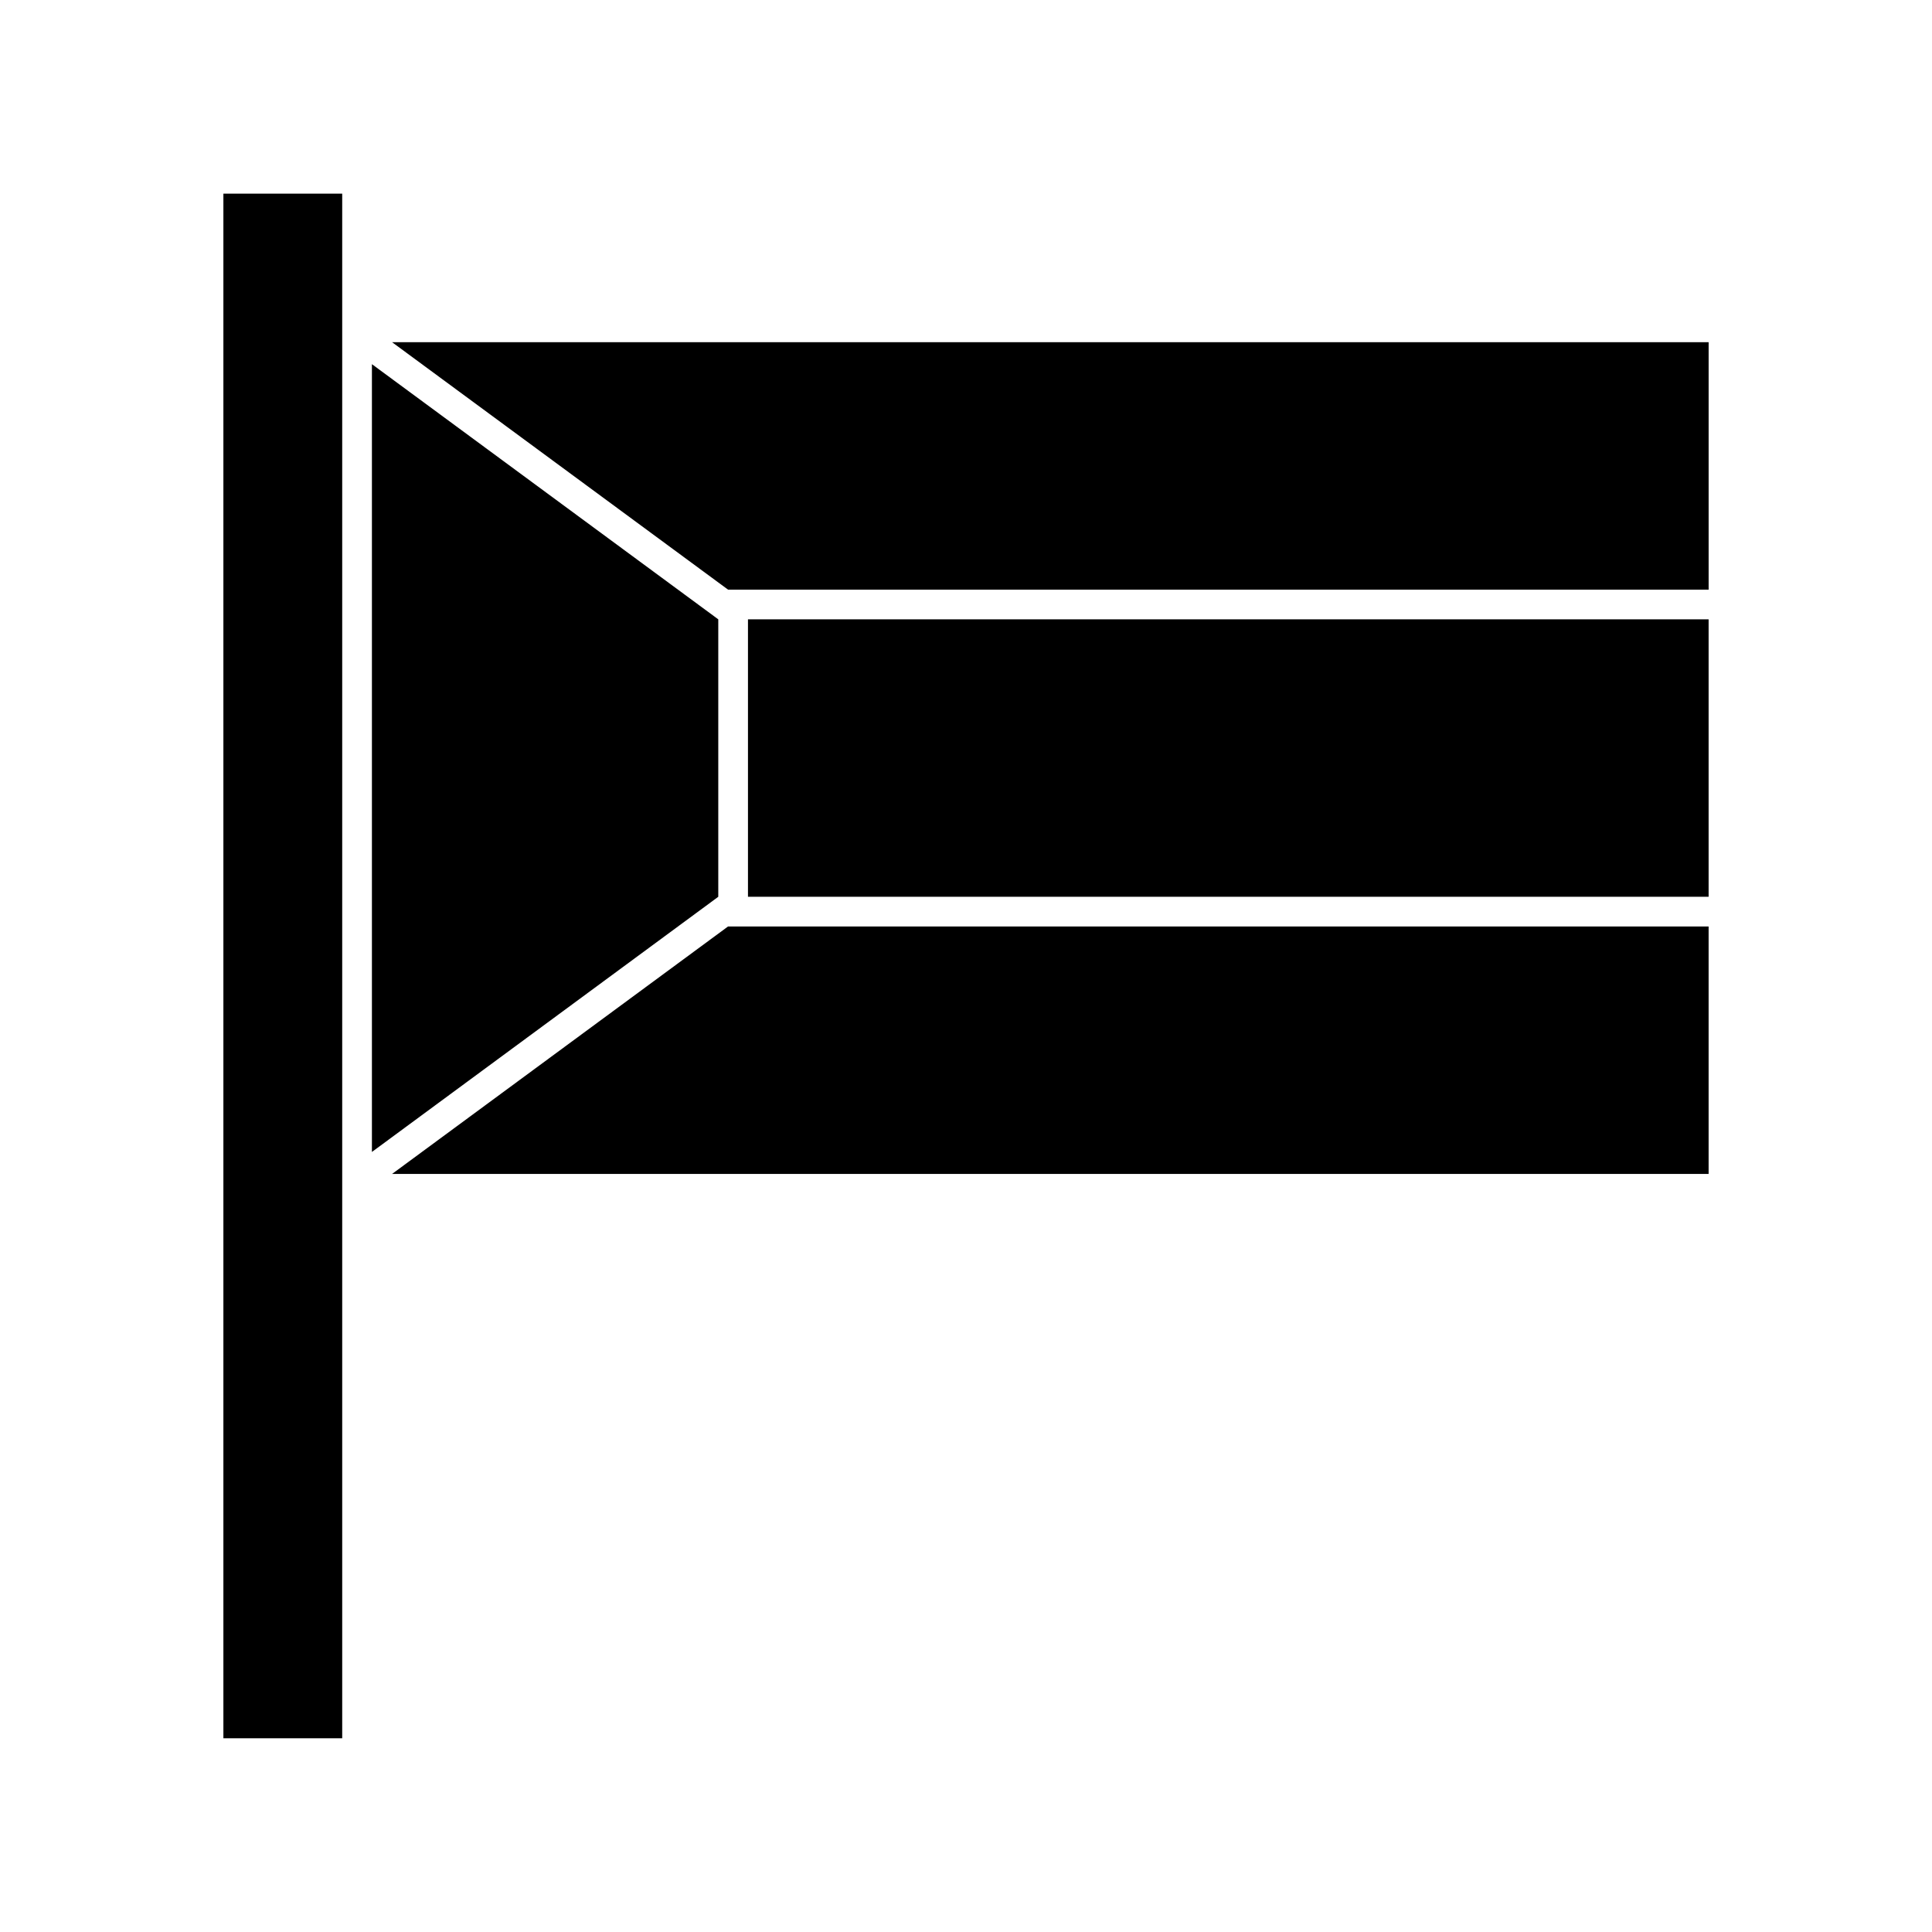
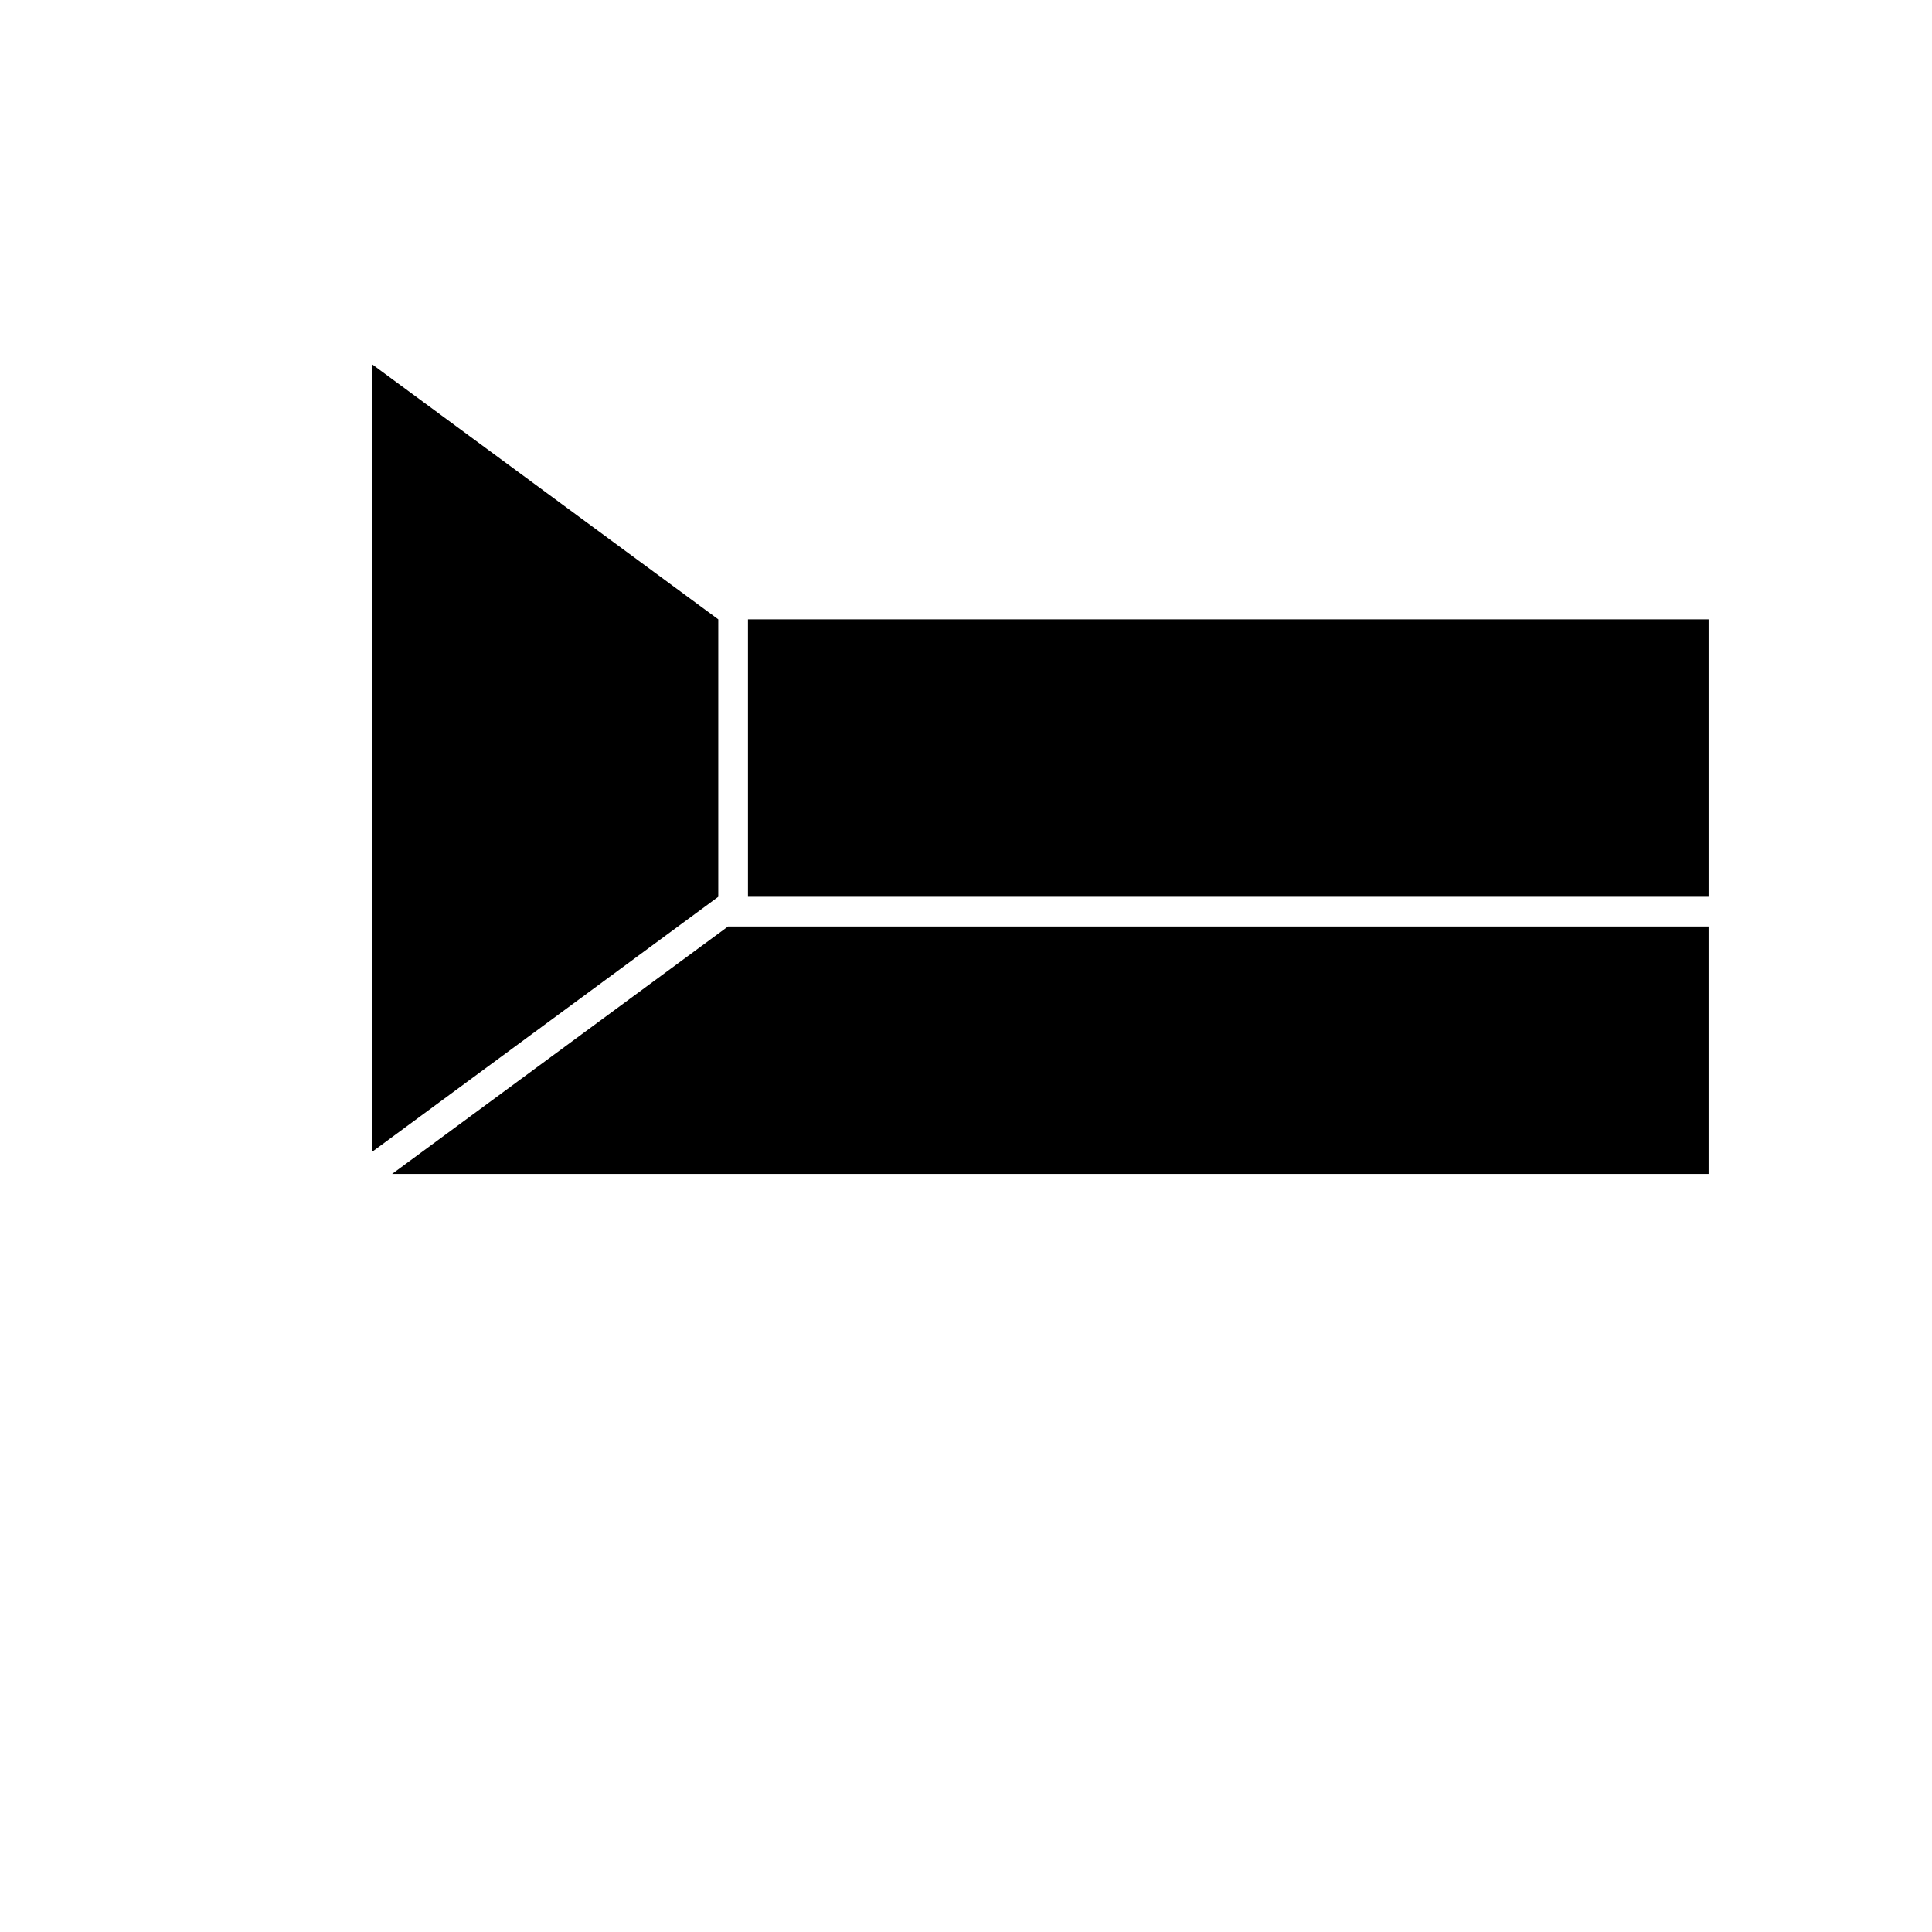
<svg xmlns="http://www.w3.org/2000/svg" fill="#000000" width="800px" height="800px" version="1.1" viewBox="144 144 512 512">
  <g>
    <path d="m247.91 455.1h348.89v-65.574h-259.86z" />
-     <path d="m247.91 234.69 89.035 65.574h259.86v-65.574z" />
    <path d="m342.22 308.13h254.58v73.523h-254.58z" />
    <path d="m334.35 308.13-91.789-67.621v208.77l91.789-67.621z" />
-     <path d="m203.2 195.32h31.488v409.34h-31.488z" />
  </g>
</svg>